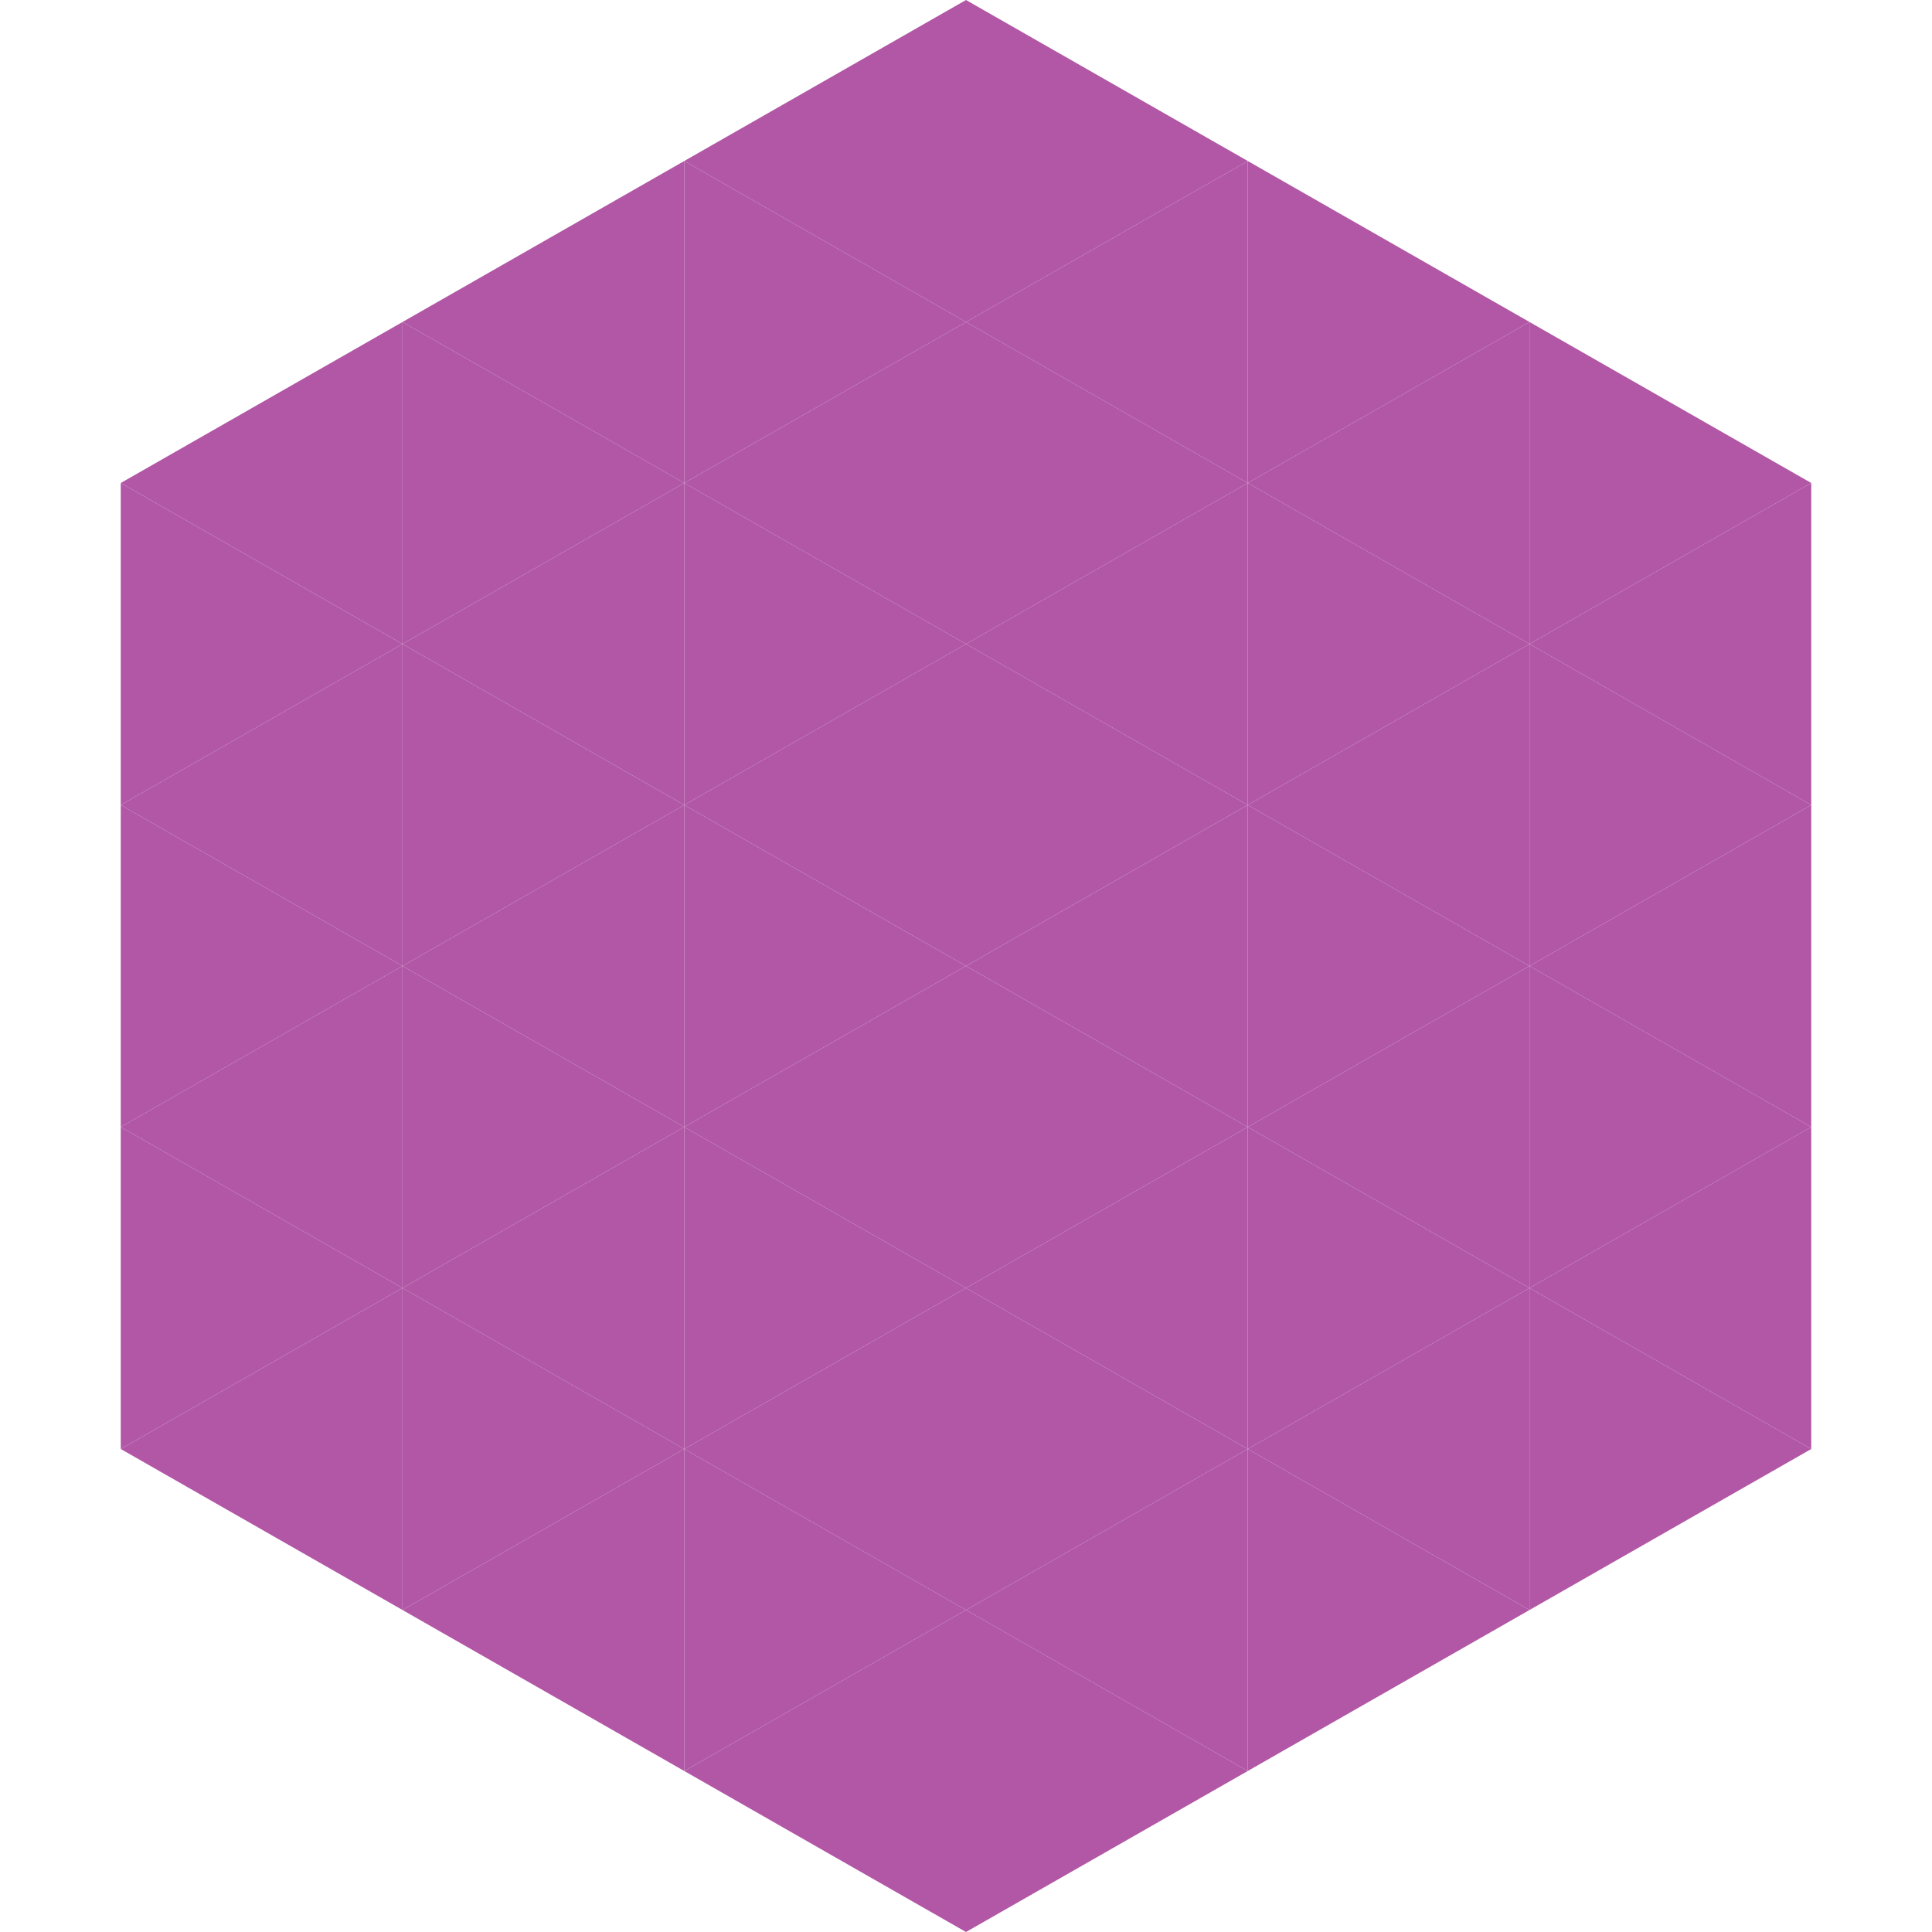
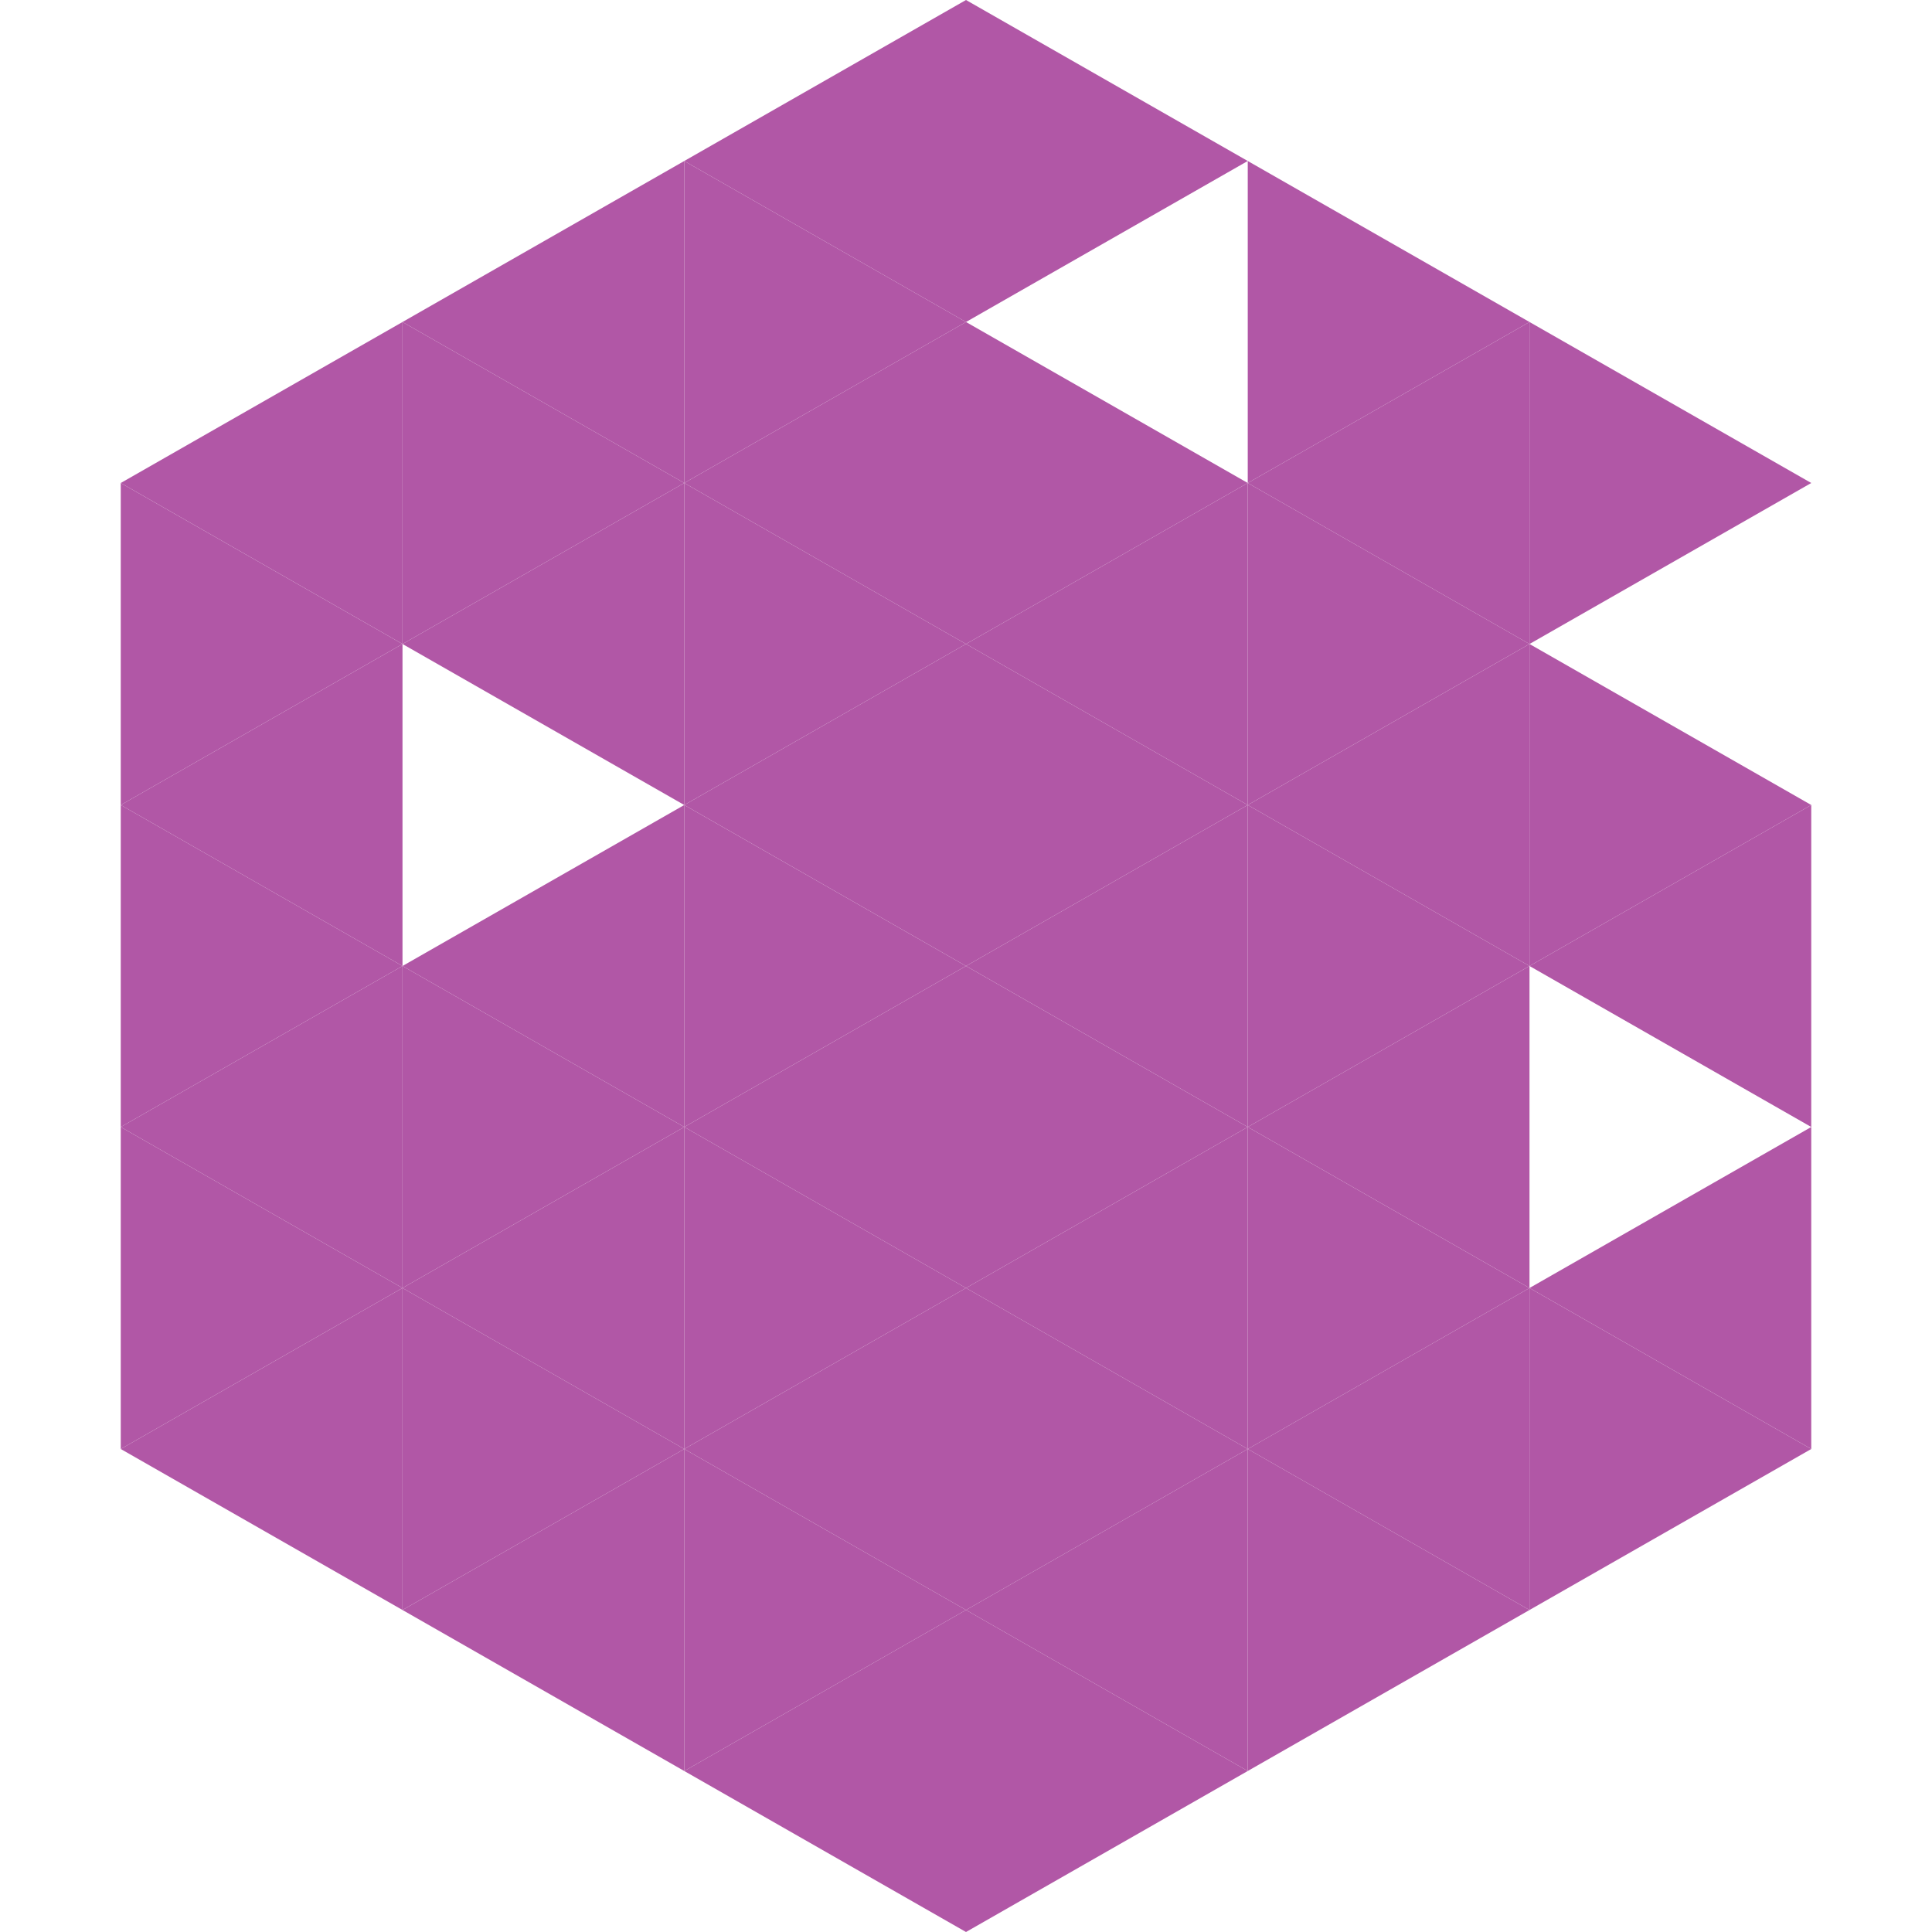
<svg xmlns="http://www.w3.org/2000/svg" width="240" height="240">
  <polygon points="50,40 15,60 50,80" style="fill:rgb(177,87,166)" />
  <polygon points="190,40 225,60 190,80" style="fill:rgb(177,87,166)" />
  <polygon points="15,60 50,80 15,100" style="fill:rgb(177,87,166)" />
-   <polygon points="225,60 190,80 225,100" style="fill:rgb(177,87,166)" />
  <polygon points="50,80 15,100 50,120" style="fill:rgb(177,87,166)" />
  <polygon points="190,80 225,100 190,120" style="fill:rgb(177,87,166)" />
  <polygon points="15,100 50,120 15,140" style="fill:rgb(177,87,166)" />
  <polygon points="225,100 190,120 225,140" style="fill:rgb(177,87,166)" />
  <polygon points="50,120 15,140 50,160" style="fill:rgb(177,87,166)" />
-   <polygon points="190,120 225,140 190,160" style="fill:rgb(177,87,166)" />
  <polygon points="15,140 50,160 15,180" style="fill:rgb(177,87,166)" />
  <polygon points="225,140 190,160 225,180" style="fill:rgb(177,87,166)" />
  <polygon points="50,160 15,180 50,200" style="fill:rgb(177,87,166)" />
  <polygon points="190,160 225,180 190,200" style="fill:rgb(177,87,166)" />
  <polygon points="15,180 50,200 15,220" style="fill:rgb(255,255,255); fill-opacity:0" />
  <polygon points="225,180 190,200 225,220" style="fill:rgb(255,255,255); fill-opacity:0" />
  <polygon points="50,0 85,20 50,40" style="fill:rgb(255,255,255); fill-opacity:0" />
  <polygon points="190,0 155,20 190,40" style="fill:rgb(255,255,255); fill-opacity:0" />
  <polygon points="85,20 50,40 85,60" style="fill:rgb(177,87,166)" />
  <polygon points="155,20 190,40 155,60" style="fill:rgb(177,87,166)" />
  <polygon points="50,40 85,60 50,80" style="fill:rgb(177,87,166)" />
  <polygon points="190,40 155,60 190,80" style="fill:rgb(177,87,166)" />
  <polygon points="85,60 50,80 85,100" style="fill:rgb(177,87,166)" />
  <polygon points="155,60 190,80 155,100" style="fill:rgb(177,87,166)" />
-   <polygon points="50,80 85,100 50,120" style="fill:rgb(177,87,166)" />
  <polygon points="190,80 155,100 190,120" style="fill:rgb(177,87,166)" />
  <polygon points="85,100 50,120 85,140" style="fill:rgb(177,87,166)" />
  <polygon points="155,100 190,120 155,140" style="fill:rgb(177,87,166)" />
  <polygon points="50,120 85,140 50,160" style="fill:rgb(177,87,166)" />
  <polygon points="190,120 155,140 190,160" style="fill:rgb(177,87,166)" />
  <polygon points="85,140 50,160 85,180" style="fill:rgb(177,87,166)" />
  <polygon points="155,140 190,160 155,180" style="fill:rgb(177,87,166)" />
  <polygon points="50,160 85,180 50,200" style="fill:rgb(177,87,166)" />
  <polygon points="190,160 155,180 190,200" style="fill:rgb(177,87,166)" />
  <polygon points="85,180 50,200 85,220" style="fill:rgb(177,87,166)" />
  <polygon points="155,180 190,200 155,220" style="fill:rgb(177,87,166)" />
  <polygon points="120,0 85,20 120,40" style="fill:rgb(177,87,166)" />
  <polygon points="120,0 155,20 120,40" style="fill:rgb(177,87,166)" />
  <polygon points="85,20 120,40 85,60" style="fill:rgb(177,87,166)" />
-   <polygon points="155,20 120,40 155,60" style="fill:rgb(177,87,166)" />
  <polygon points="120,40 85,60 120,80" style="fill:rgb(177,87,166)" />
  <polygon points="120,40 155,60 120,80" style="fill:rgb(177,87,166)" />
  <polygon points="85,60 120,80 85,100" style="fill:rgb(177,87,166)" />
  <polygon points="155,60 120,80 155,100" style="fill:rgb(177,87,166)" />
  <polygon points="120,80 85,100 120,120" style="fill:rgb(177,87,166)" />
  <polygon points="120,80 155,100 120,120" style="fill:rgb(177,87,166)" />
  <polygon points="85,100 120,120 85,140" style="fill:rgb(177,87,166)" />
  <polygon points="155,100 120,120 155,140" style="fill:rgb(177,87,166)" />
  <polygon points="120,120 85,140 120,160" style="fill:rgb(177,87,166)" />
  <polygon points="120,120 155,140 120,160" style="fill:rgb(177,87,166)" />
  <polygon points="85,140 120,160 85,180" style="fill:rgb(177,87,166)" />
  <polygon points="155,140 120,160 155,180" style="fill:rgb(177,87,166)" />
  <polygon points="120,160 85,180 120,200" style="fill:rgb(177,87,166)" />
  <polygon points="120,160 155,180 120,200" style="fill:rgb(177,87,166)" />
  <polygon points="85,180 120,200 85,220" style="fill:rgb(177,87,166)" />
  <polygon points="155,180 120,200 155,220" style="fill:rgb(177,87,166)" />
  <polygon points="120,200 85,220 120,240" style="fill:rgb(177,87,166)" />
  <polygon points="120,200 155,220 120,240" style="fill:rgb(177,87,166)" />
  <polygon points="85,220 120,240 85,260" style="fill:rgb(255,255,255); fill-opacity:0" />
  <polygon points="155,220 120,240 155,260" style="fill:rgb(255,255,255); fill-opacity:0" />
</svg>